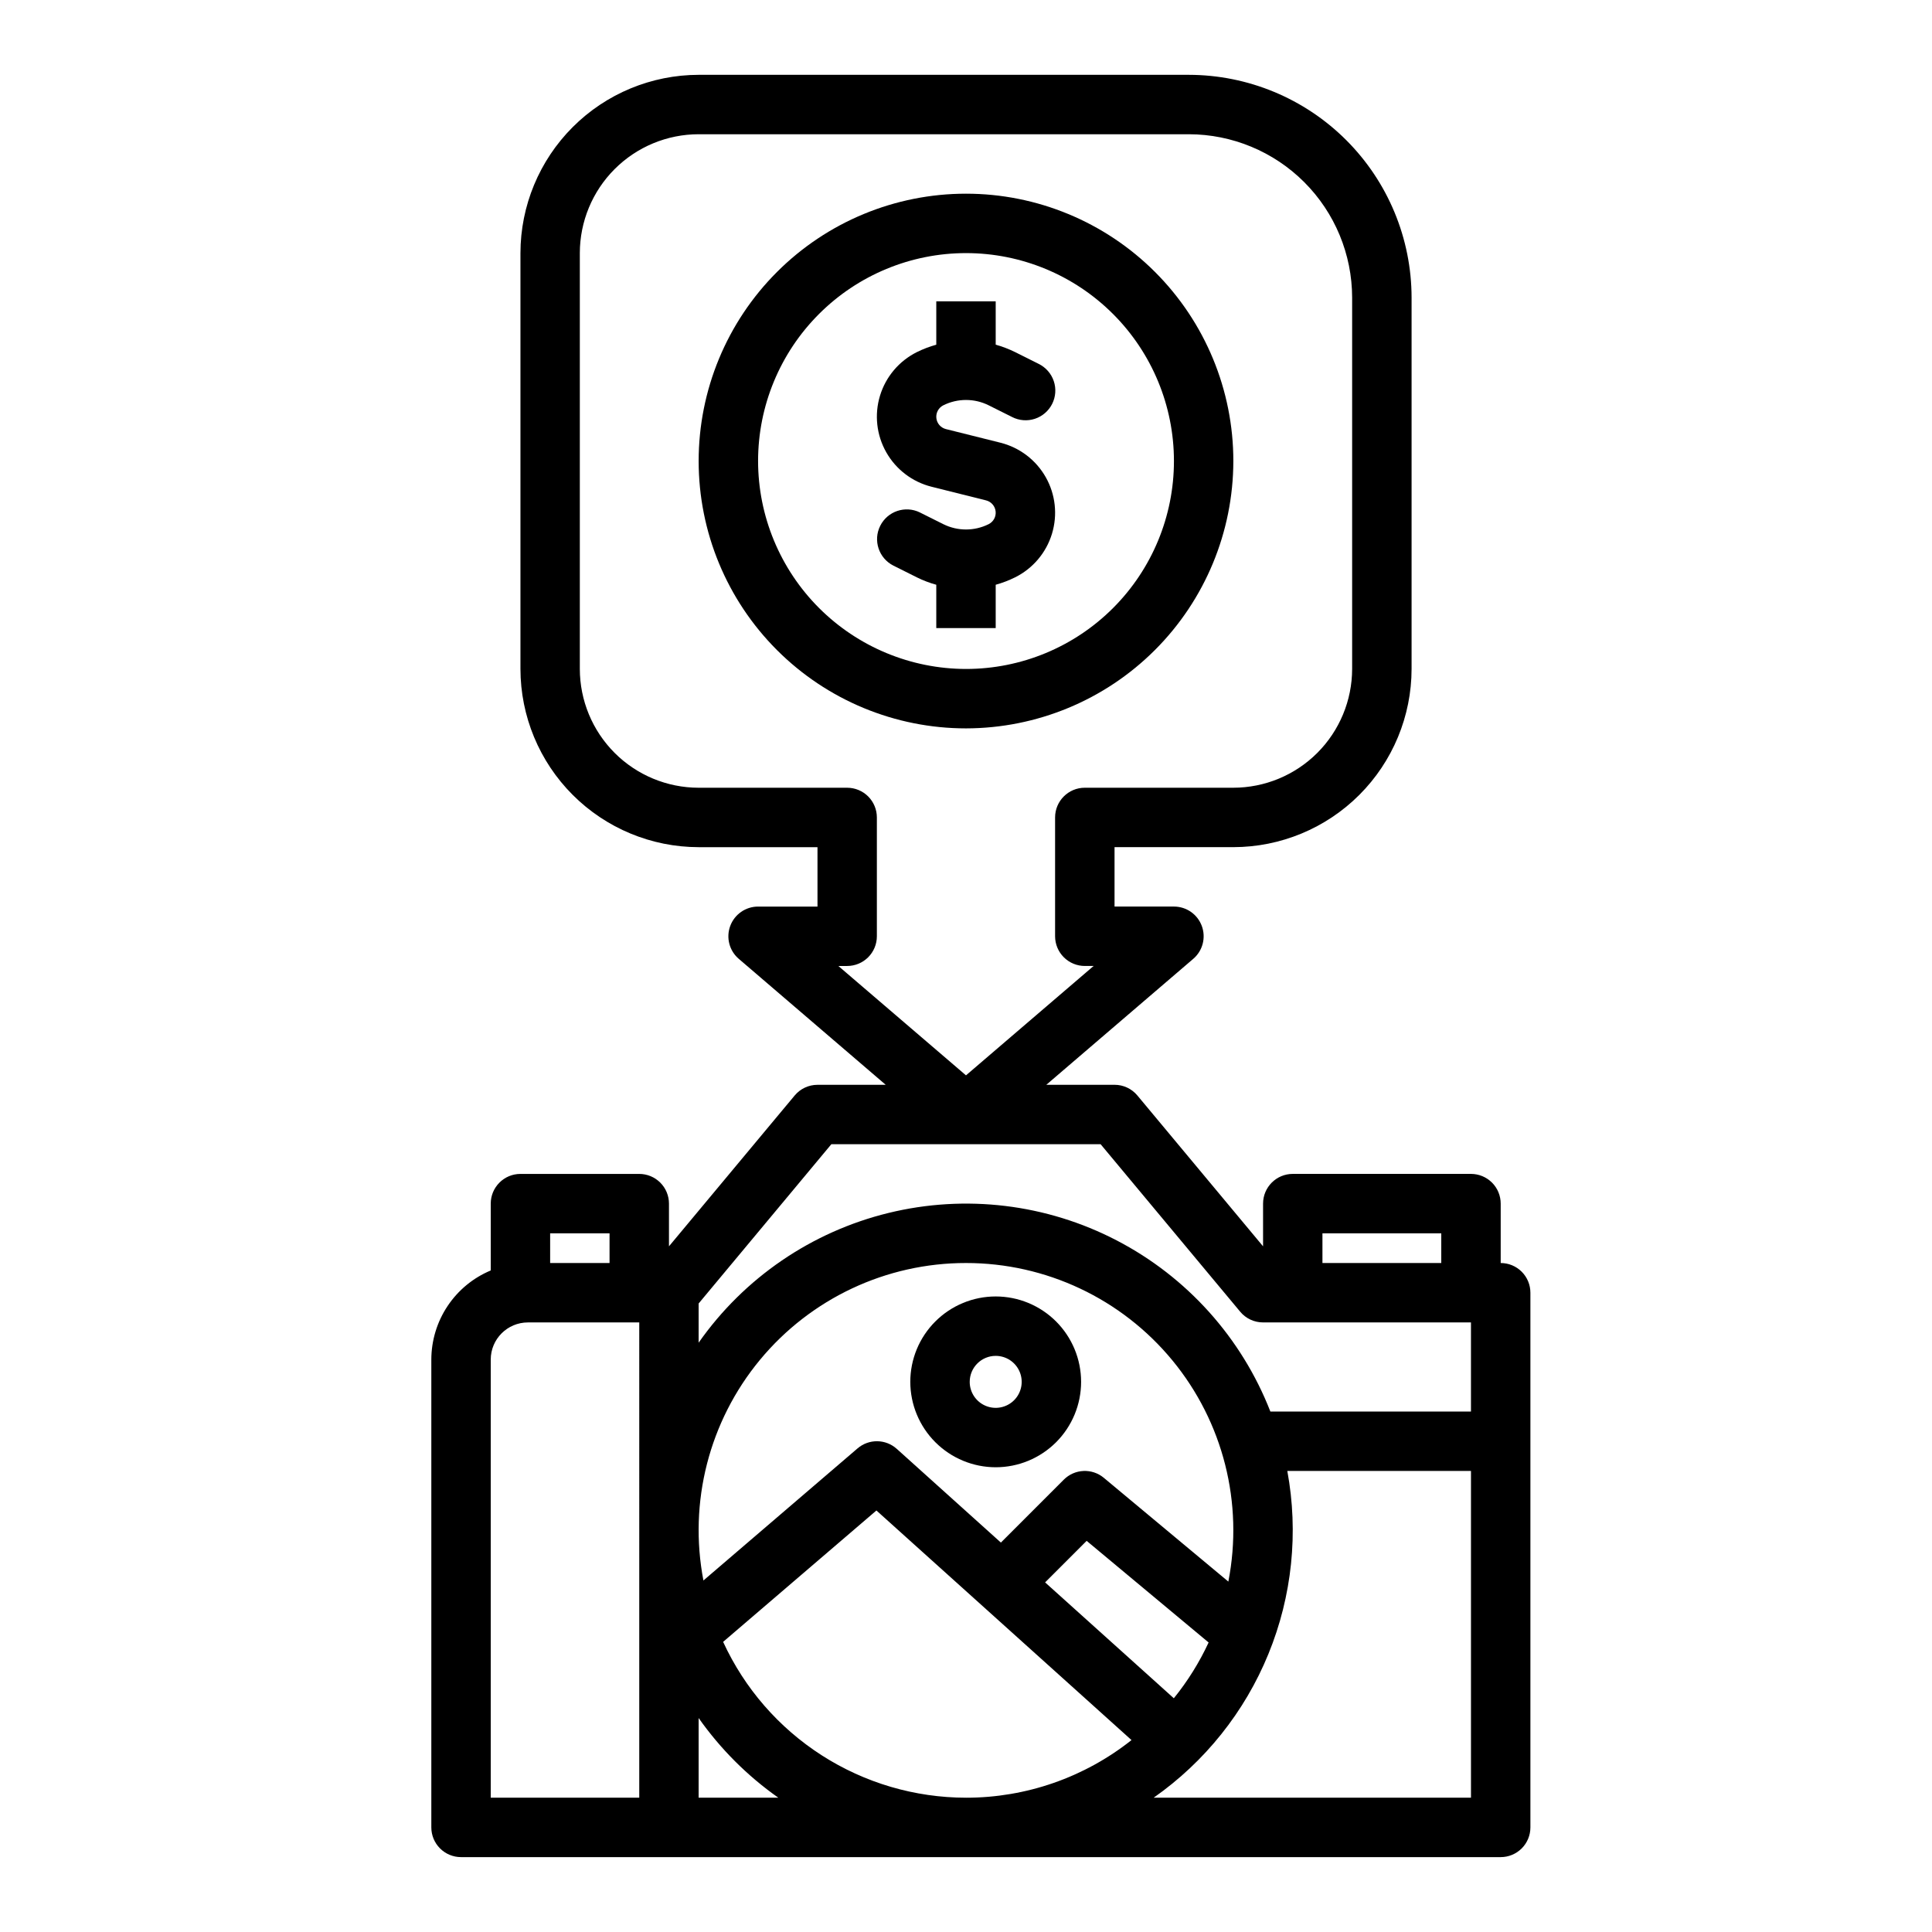
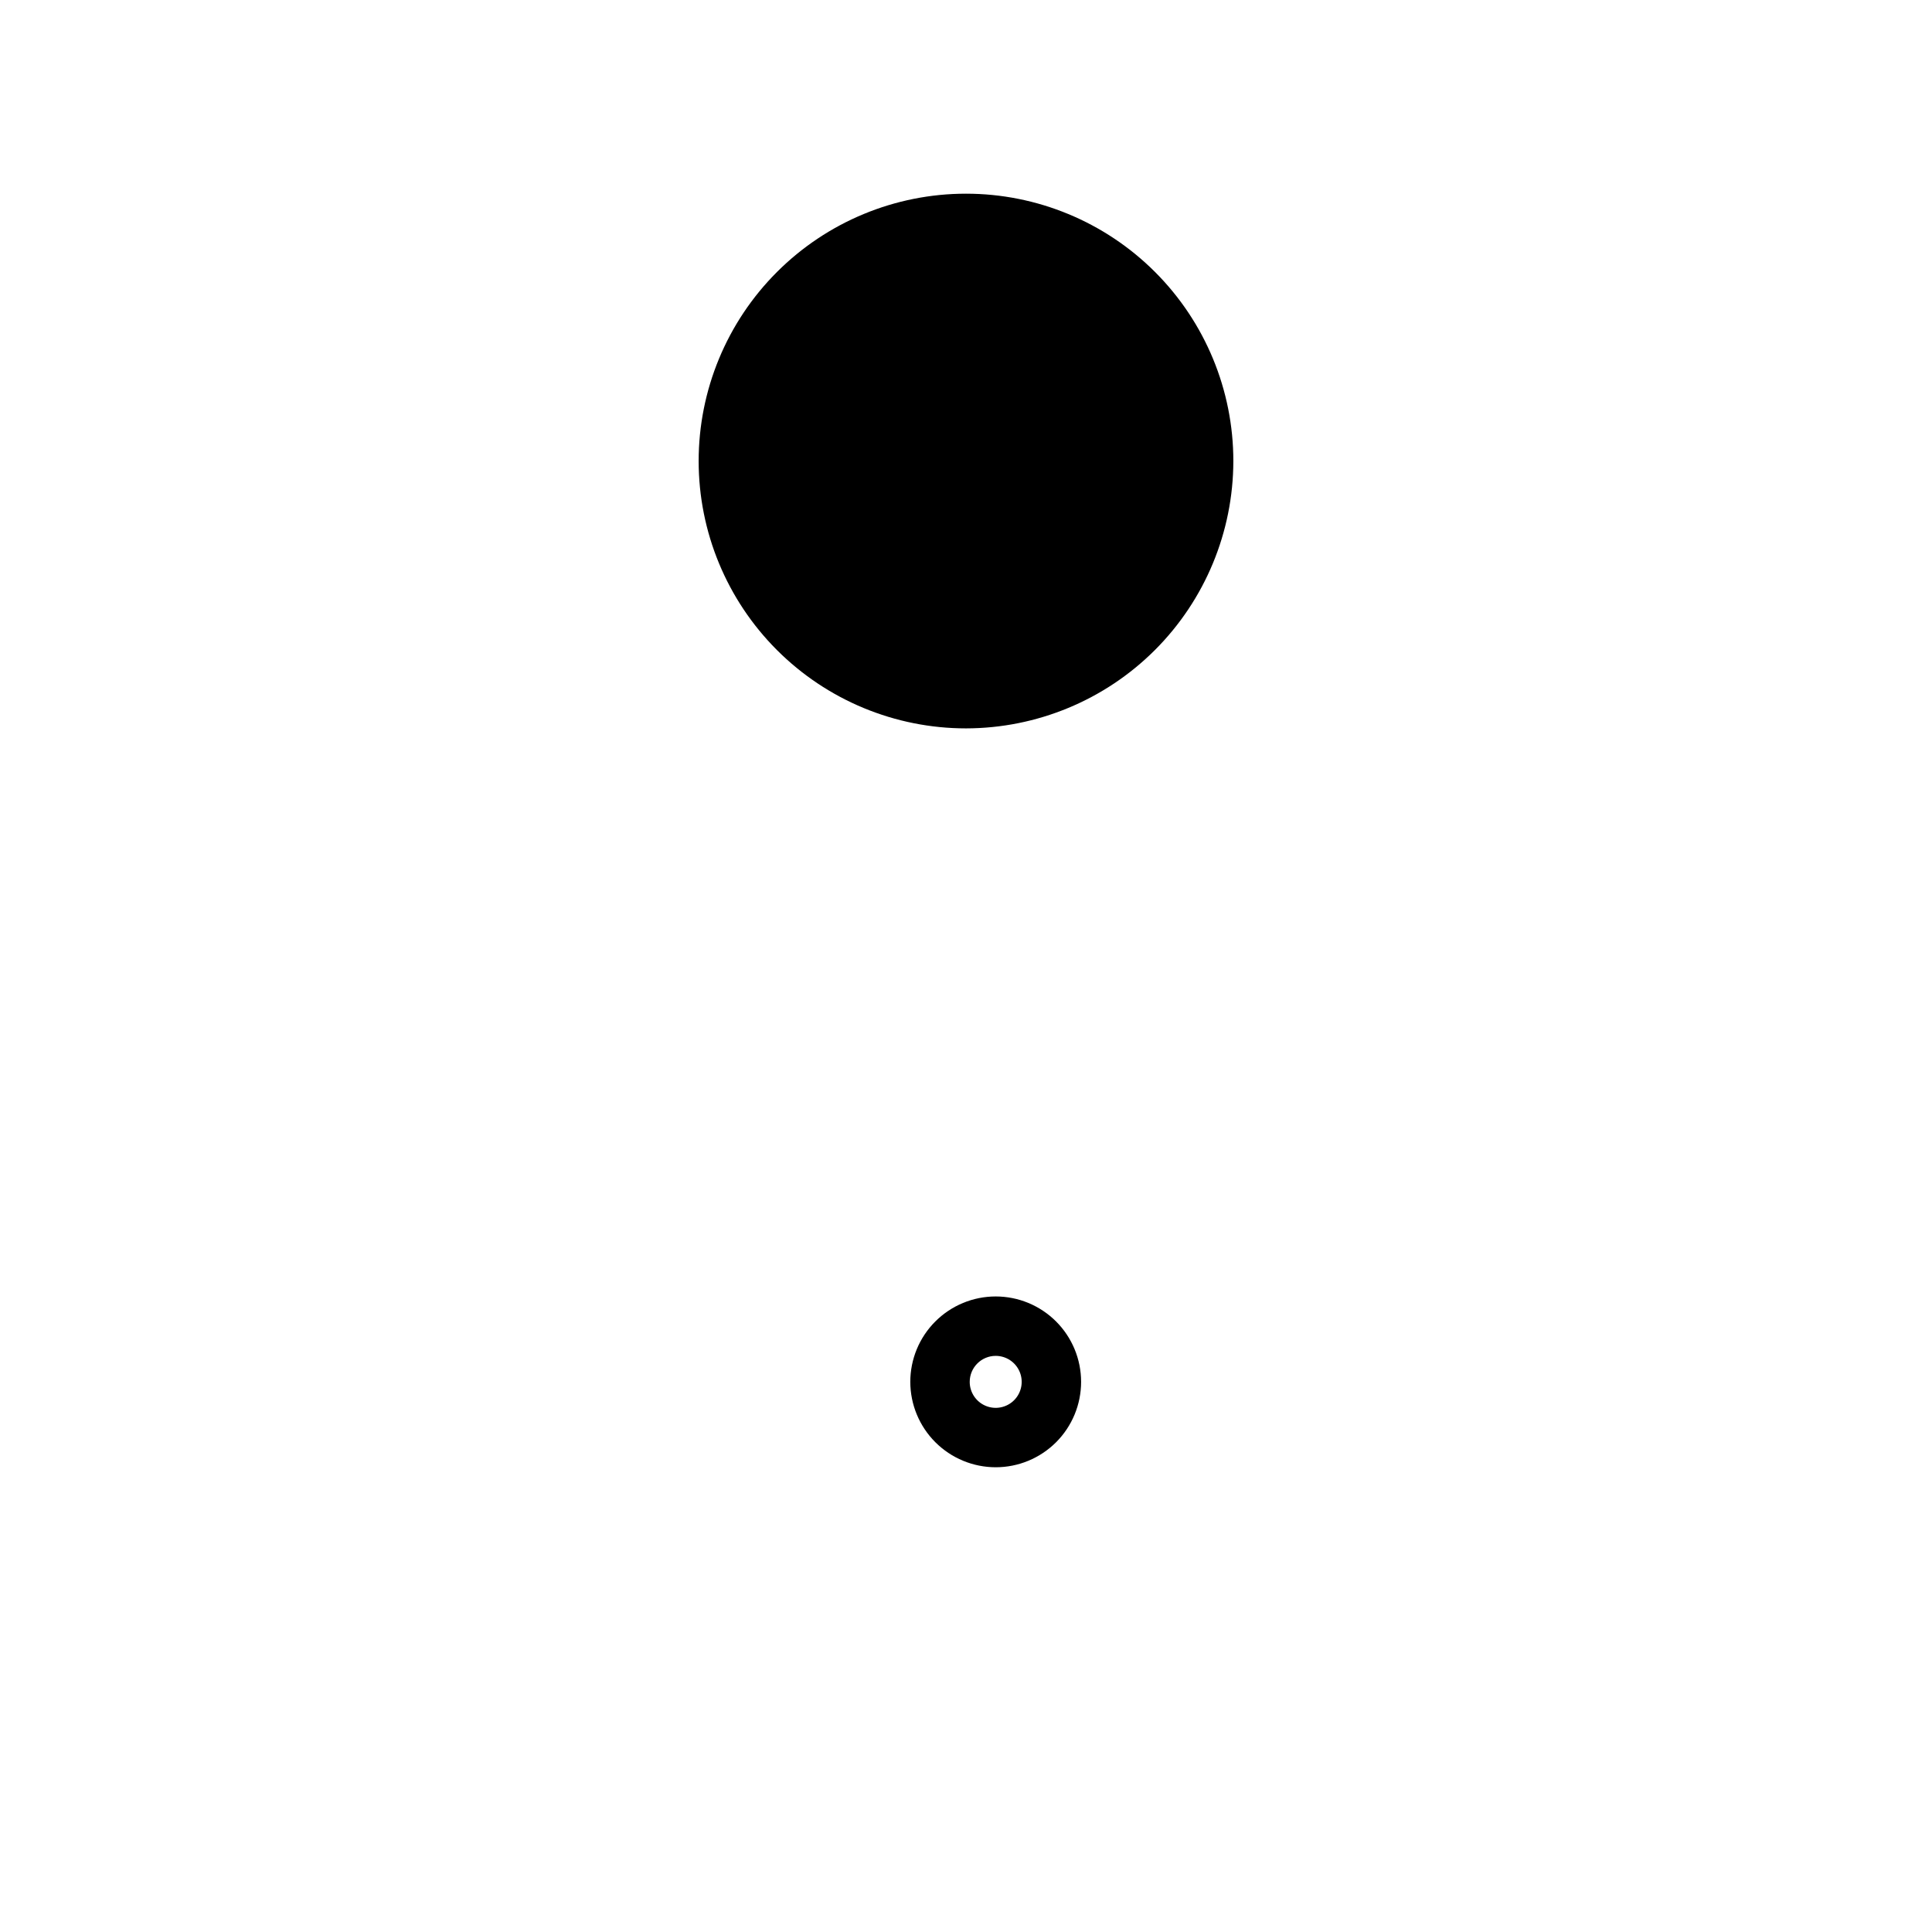
<svg xmlns="http://www.w3.org/2000/svg" fill="#000000" width="800px" height="800px" version="1.1" viewBox="144 144 512 512">
  <g>
-     <path d="m470.85 266.18c0-18.793-7.465-36.812-20.75-50.098-13.289-13.289-31.309-20.754-50.098-20.754-18.793 0-36.812 7.465-50.098 20.754-13.289 13.285-20.754 31.305-20.754 50.098 0 18.789 7.465 36.809 20.754 50.094 13.285 13.289 31.305 20.754 50.098 20.754 18.781-0.023 36.789-7.492 50.074-20.773 13.281-13.285 20.75-31.293 20.773-50.074zm-125.95 0c0-14.617 5.805-28.633 16.141-38.965 10.332-10.336 24.348-16.141 38.965-16.141 14.613 0 28.629 5.805 38.965 16.141 10.332 10.332 16.137 24.348 16.137 38.965 0 14.613-5.805 28.629-16.137 38.961-10.336 10.336-24.352 16.141-38.965 16.141-14.609-0.016-28.617-5.828-38.949-16.156-10.328-10.332-16.141-24.336-16.156-38.945z" />
-     <path d="m407.87 310.45v-11.484c1.781-0.492 3.516-1.152 5.172-1.98 4.688-2.344 8.211-6.508 9.738-11.523 1.531-5.016 0.938-10.438-1.645-15s-6.926-7.867-12.012-9.141l-14.441-3.609c-1.371-0.344-2.387-1.504-2.539-2.914-0.152-1.406 0.586-2.762 1.852-3.394 3.781-1.879 8.223-1.879 12.004 0l6.223 3.109v0.004c1.871 0.953 4.043 1.121 6.035 0.465 1.992-0.656 3.644-2.082 4.582-3.957 0.938-1.879 1.09-4.051 0.418-6.039-0.672-1.988-2.109-3.625-3.992-4.551l-6.223-3.113c-1.656-0.82-3.391-1.484-5.172-1.977v-11.484h-15.746v11.484c-1.781 0.492-3.512 1.156-5.168 1.977-4.691 2.348-8.211 6.512-9.742 11.527-1.531 5.016-0.934 10.438 1.648 15 2.578 4.562 6.922 7.867 12.008 9.141l14.441 3.613c1.371 0.344 2.387 1.508 2.539 2.914 0.156 1.406-0.582 2.762-1.852 3.394-3.781 1.879-8.223 1.879-12.004 0l-6.223-3.109v-0.004c-3.883-1.902-8.57-0.316-10.504 3.551-1.938 3.863-0.391 8.566 3.465 10.531l6.223 3.113h-0.004c1.656 0.82 3.391 1.484 5.172 1.973v11.484z" />
+     <path d="m470.85 266.18c0-18.793-7.465-36.812-20.75-50.098-13.289-13.289-31.309-20.754-50.098-20.754-18.793 0-36.812 7.465-50.098 20.754-13.289 13.285-20.754 31.305-20.754 50.098 0 18.789 7.465 36.809 20.754 50.094 13.285 13.289 31.305 20.754 50.098 20.754 18.781-0.023 36.789-7.492 50.074-20.773 13.281-13.285 20.75-31.293 20.773-50.074zm-125.95 0z" />
    <path d="m407.87 532.84c6 0 11.758-2.387 16.004-6.629 4.242-4.246 6.629-10 6.629-16.004 0-6.004-2.387-11.758-6.629-16.004-4.246-4.242-10.004-6.629-16.004-6.629-6.004 0-11.758 2.387-16.004 6.629-4.246 4.246-6.629 10-6.629 16.004 0.008 6 2.394 11.754 6.637 15.996s9.996 6.629 15.996 6.637zm0-29.52c2.785 0 5.297 1.676 6.363 4.25 1.066 2.574 0.477 5.539-1.492 7.508-1.973 1.969-4.934 2.559-7.508 1.492-2.574-1.066-4.25-3.578-4.25-6.363 0.004-3.801 3.082-6.883 6.887-6.887z" />
-     <path d="m313.41 455.1h-31.488c-4.348 0-7.871 3.527-7.871 7.875v17.711c-4.66 1.945-8.641 5.227-11.441 9.43-2.801 4.199-4.297 9.137-4.305 14.188v123.98c0 2.086 0.832 4.09 2.309 5.566 1.477 1.473 3.477 2.305 5.566 2.305h275.52c2.086 0 4.09-0.832 5.566-2.305 1.477-1.477 2.305-3.481 2.305-5.566v-141.7c0-2.086-0.828-4.09-2.305-5.566-1.477-1.477-3.481-2.305-5.566-2.305v-15.742c0-2.09-0.828-4.094-2.305-5.566-1.477-1.477-3.481-2.309-5.566-2.309h-47.234c-4.348 0-7.871 3.527-7.871 7.875v11.316l-33.312-39.977c-1.496-1.797-3.711-2.832-6.047-2.828h-18.082l38.945-33.383 0.004-0.004c2.5-2.141 3.402-5.617 2.258-8.707-1.141-3.09-4.086-5.141-7.383-5.141h-15.742v-15.742h31.488c12.523-0.016 24.527-4.996 33.383-13.852 8.855-8.855 13.836-20.859 13.848-33.383v-98.398c-0.016-15.652-6.242-30.66-17.312-41.73-11.066-11.066-26.074-17.293-41.727-17.312h-129.89c-12.52 0.016-24.527 4.996-33.379 13.852-8.855 8.855-13.836 20.859-13.852 33.383v110.21c0.016 12.523 4.996 24.527 13.852 33.383 8.852 8.855 20.859 13.836 33.379 13.852h31.488v15.742h-15.742c-3.293 0-6.238 2.051-7.383 5.141-1.145 3.09-0.242 6.566 2.262 8.707l38.945 33.387h-18.082c-2.336 0-4.551 1.035-6.047 2.832l-33.312 39.969v-11.312c0-2.09-0.828-4.094-2.305-5.566-1.477-1.477-3.481-2.309-5.566-2.309zm-23.617 15.742h15.742v7.871l-15.742 0.004zm23.617 149.57h-39.359v-116.11c0.004-5.434 4.406-9.836 9.84-9.844h29.52zm86.594 0c-13.555-0.016-26.82-3.91-38.227-11.23-11.41-7.32-20.48-17.754-26.141-30.07l40.625-34.816 67.602 60.844-0.004 0.004c-12.473 9.898-27.934 15.281-43.855 15.27zm20.961-57.062 11.008-11.008 32.324 26.934h-0.004c-2.453 5.289-5.547 10.25-9.215 14.781zm112.86 57.062h-84.098c13.582-9.523 24.141-22.746 30.418-38.098 6.281-15.352 8.02-32.184 5.008-48.492h48.672zm-39.363-149.57h31.488v7.871h-31.488zm-128.29-70.848h2.336c2.086 0 4.09-0.832 5.566-2.309 1.477-1.477 2.305-3.477 2.305-5.566v-31.488c0-2.086-0.828-4.09-2.305-5.566-1.477-1.473-3.481-2.305-5.566-2.305h-39.363c-8.348-0.008-16.352-3.328-22.254-9.23-5.902-5.906-9.223-13.91-9.23-22.258v-110.21c0.008-8.348 3.328-16.352 9.23-22.254 5.902-5.906 13.906-9.227 22.254-9.234h129.89c11.48 0.012 22.484 4.578 30.602 12.695 8.117 8.117 12.68 19.121 12.695 30.602v98.398c-0.012 8.348-3.332 16.352-9.234 22.258-5.902 5.902-13.906 9.223-22.254 9.23h-39.359c-4.348 0-7.875 3.523-7.875 7.871v31.488c0 2.09 0.832 4.09 2.309 5.566 1.477 1.477 3.477 2.309 5.566 2.309h2.336l-33.824 28.988zm-37.027 89.445 35.176-42.215h71.348l37 44.398c1.496 1.797 3.711 2.836 6.047 2.832h55.105v23.617h-53.16c-7.625-19.547-22.094-35.66-40.707-45.34-18.617-9.684-40.117-12.27-60.5-7.285-20.383 4.984-38.262 17.203-50.309 34.383zm70.852-10.727c21.172-0.008 41.238 9.453 54.695 25.797 13.461 16.344 18.898 37.852 14.832 58.629l-33-27.5c-3.129-2.606-7.727-2.394-10.605 0.484l-16.672 16.676-27.594-24.836v0.004c-2.941-2.648-7.387-2.703-10.391-0.129l-40.848 35.008c-3.981-20.742 1.512-42.18 14.973-58.457 13.461-16.273 33.488-25.691 54.609-25.676zm-70.852 120.58c5.777 8.199 12.922 15.344 21.121 21.117h-21.121z" />
  </g>
</svg>